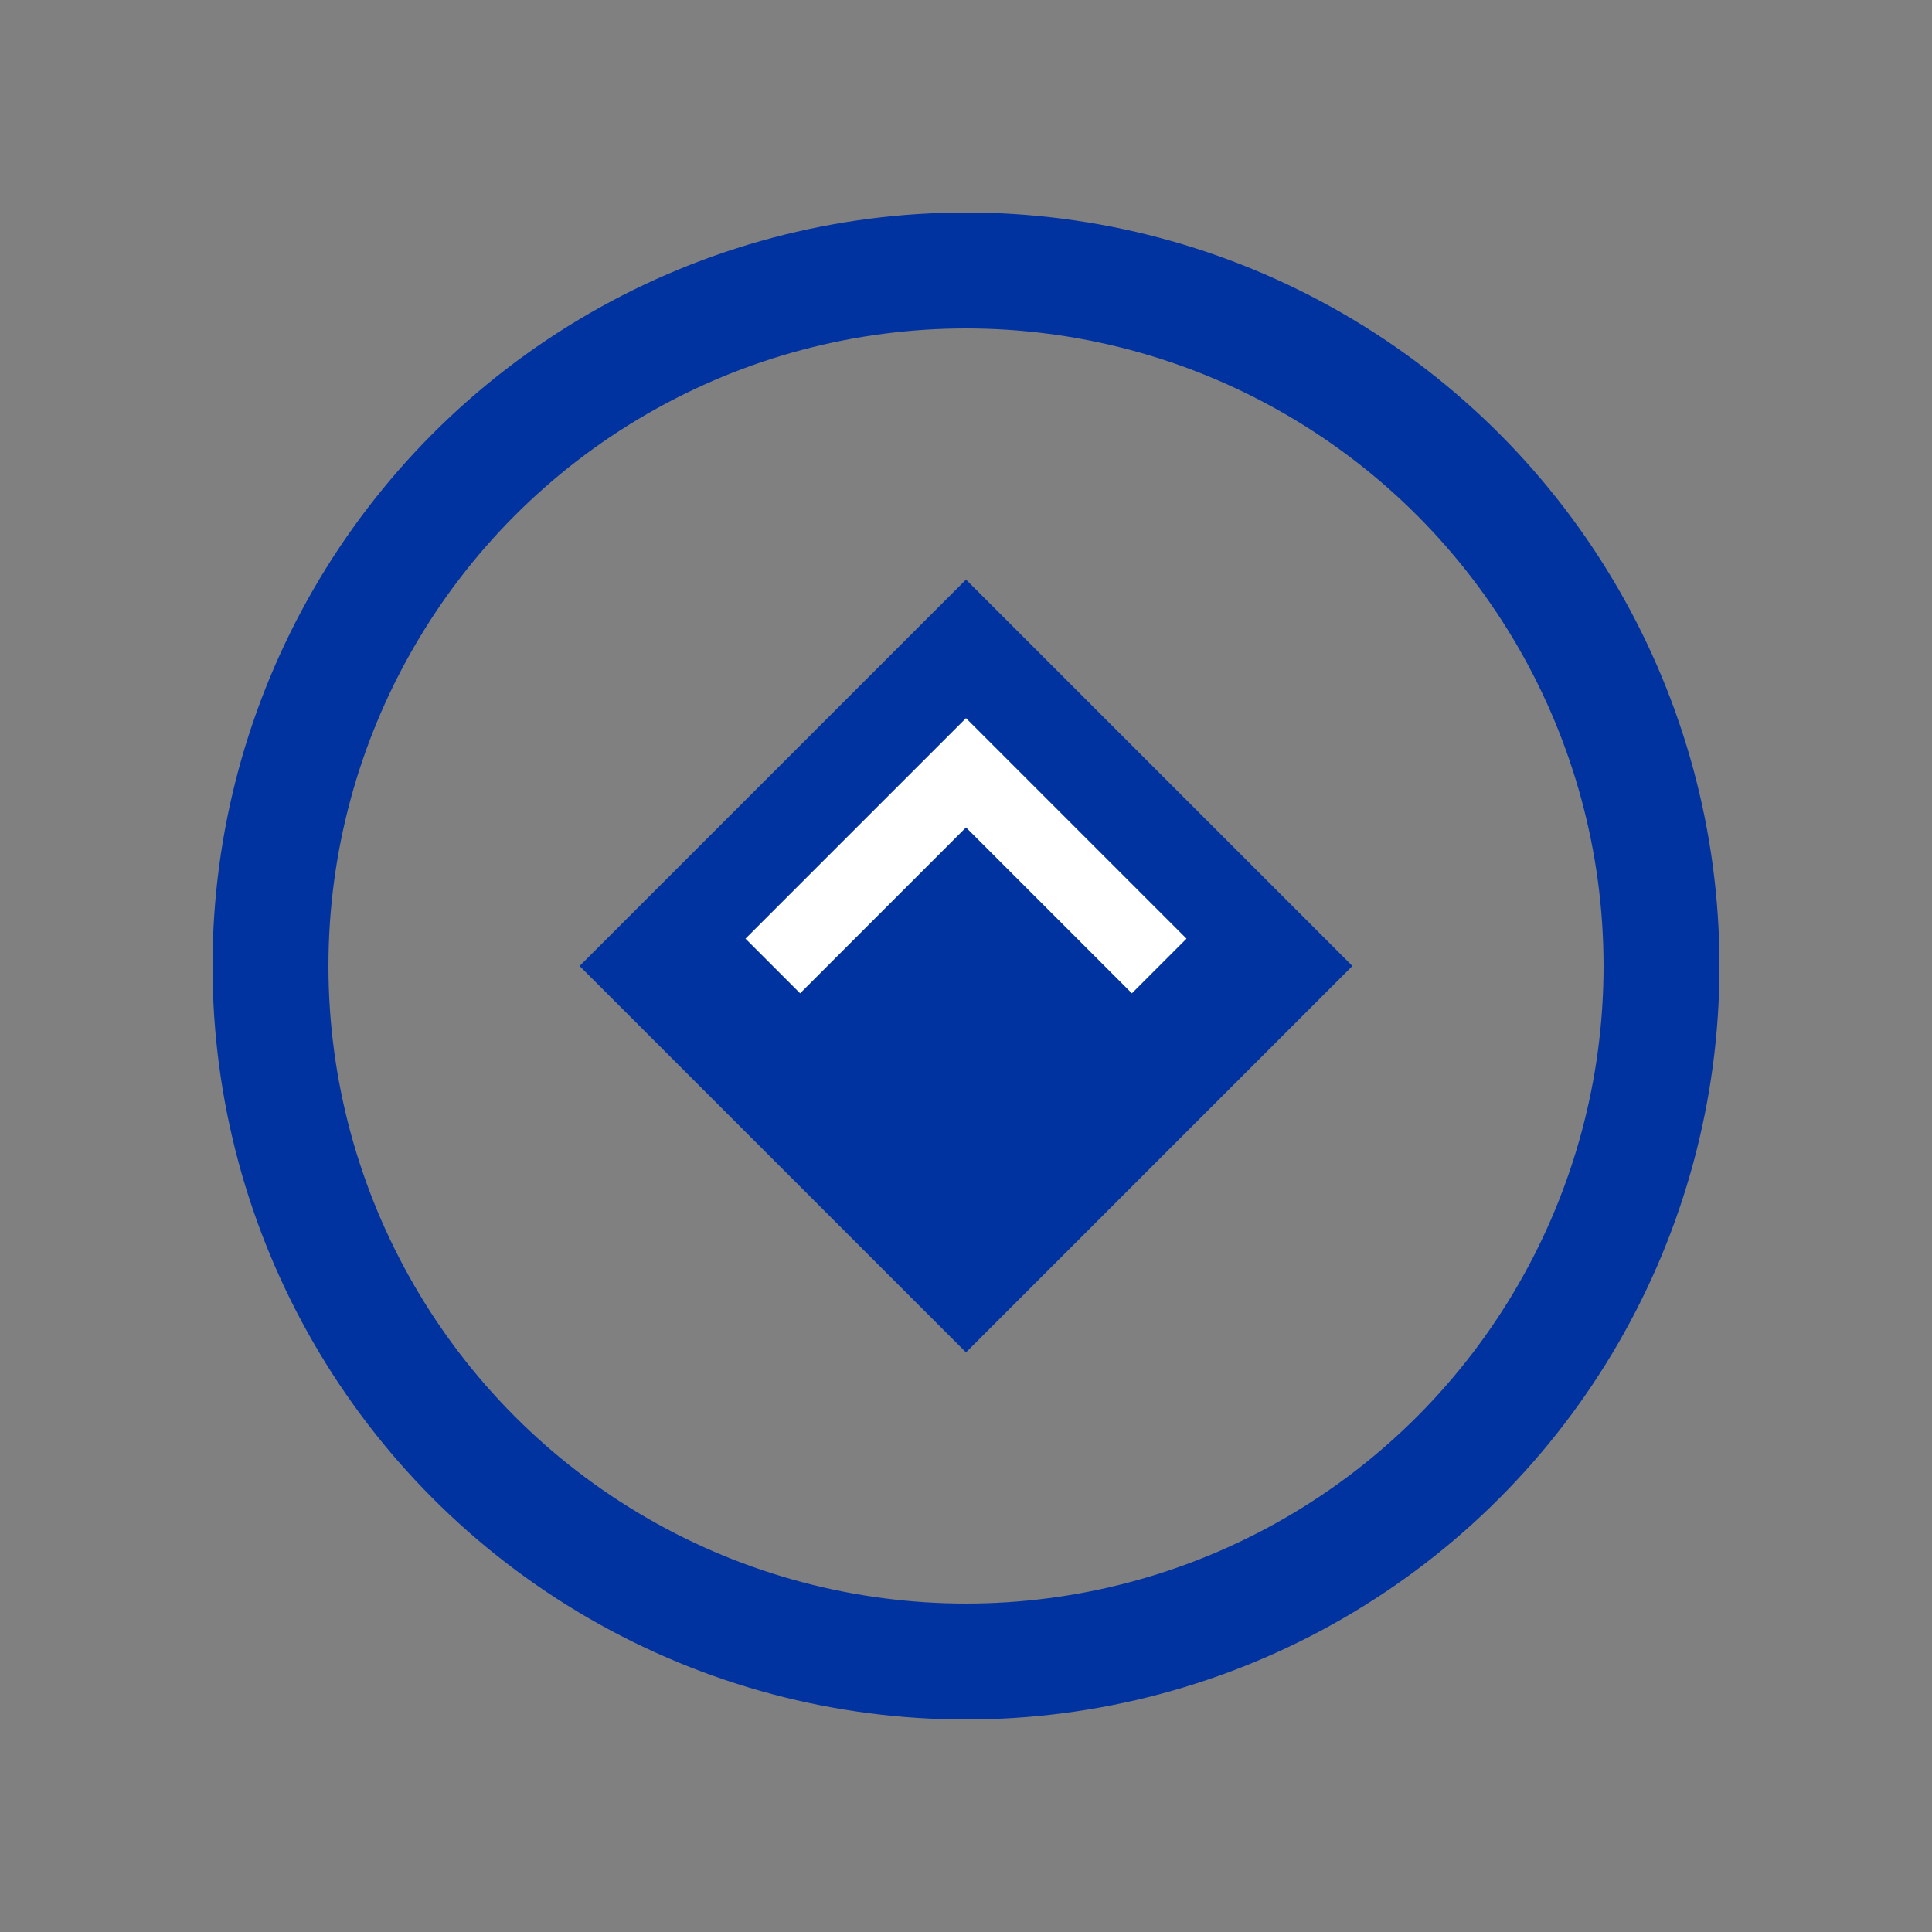
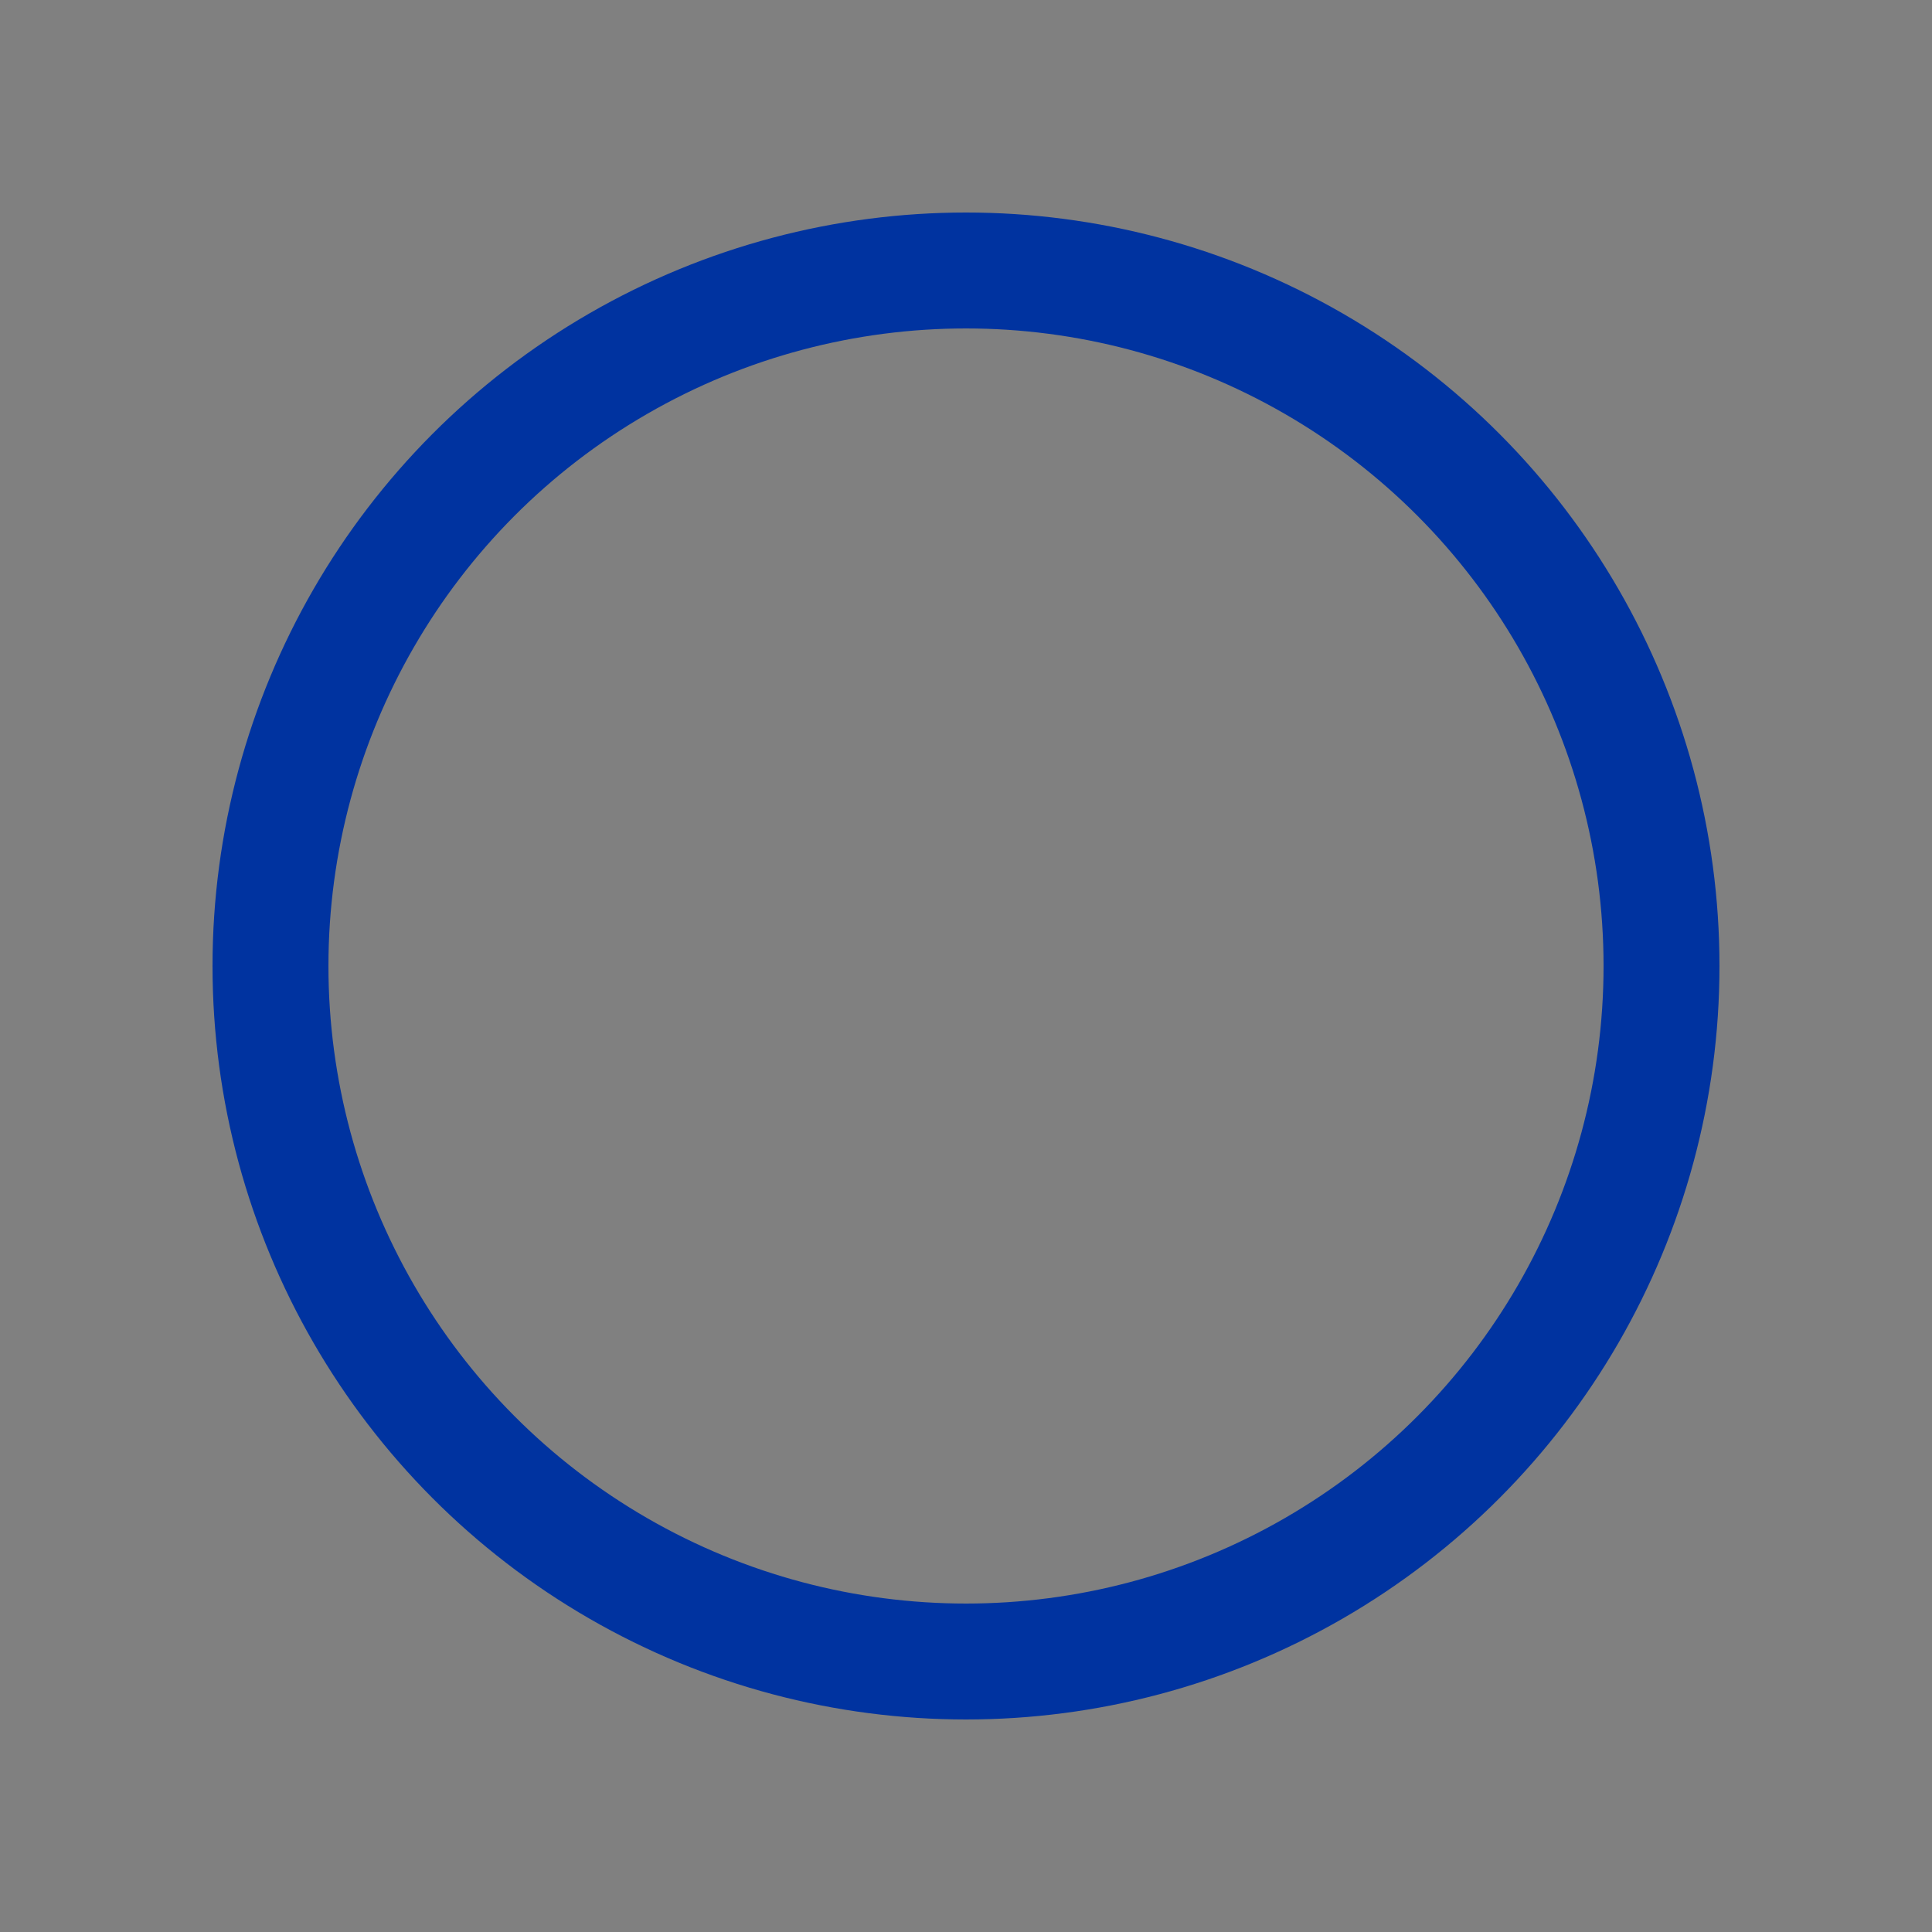
<svg xmlns="http://www.w3.org/2000/svg" width="50" height="50" viewBox="0 0 50 50" fill="none">
  <rect x="0" y="0" width="50" height="50" fill="#808080" stroke="none" />
  <circle cx="25" cy="25" r="18" fill="none" stroke="#0033a0" stroke-width="3" />
-   <path d="M15 25L25 15L35 25L25 35Z" fill="#0033a0" />
-   <path d="M20 25L25 20L30 25" stroke="white" stroke-width="2" fill="none" />
</svg>